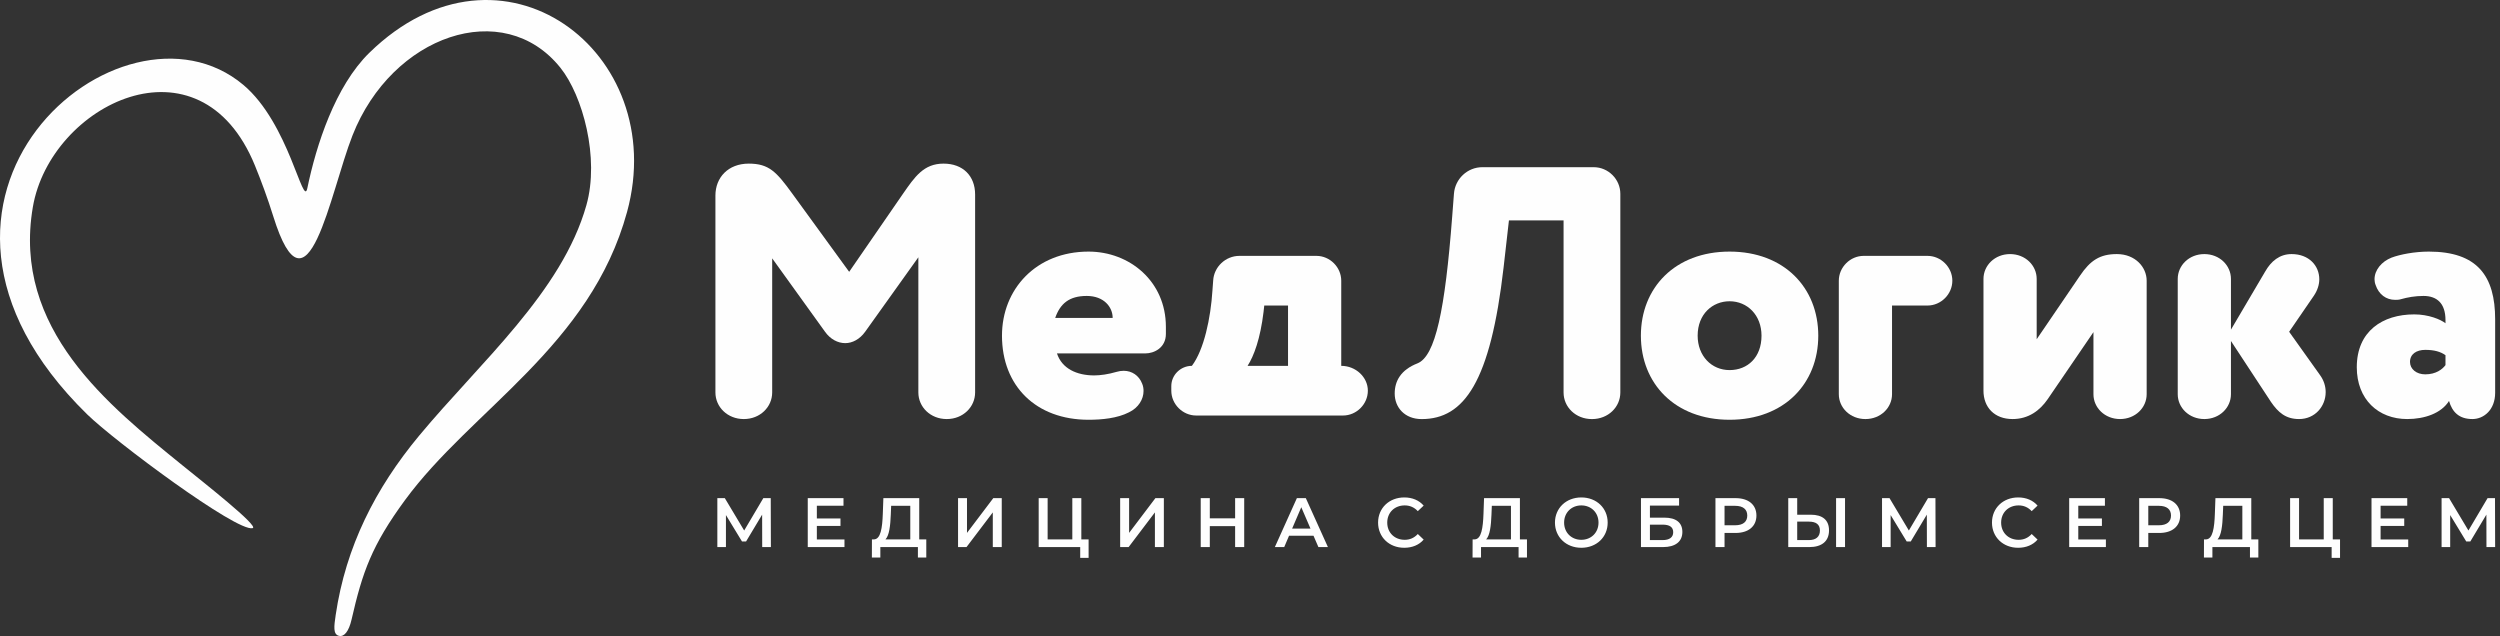
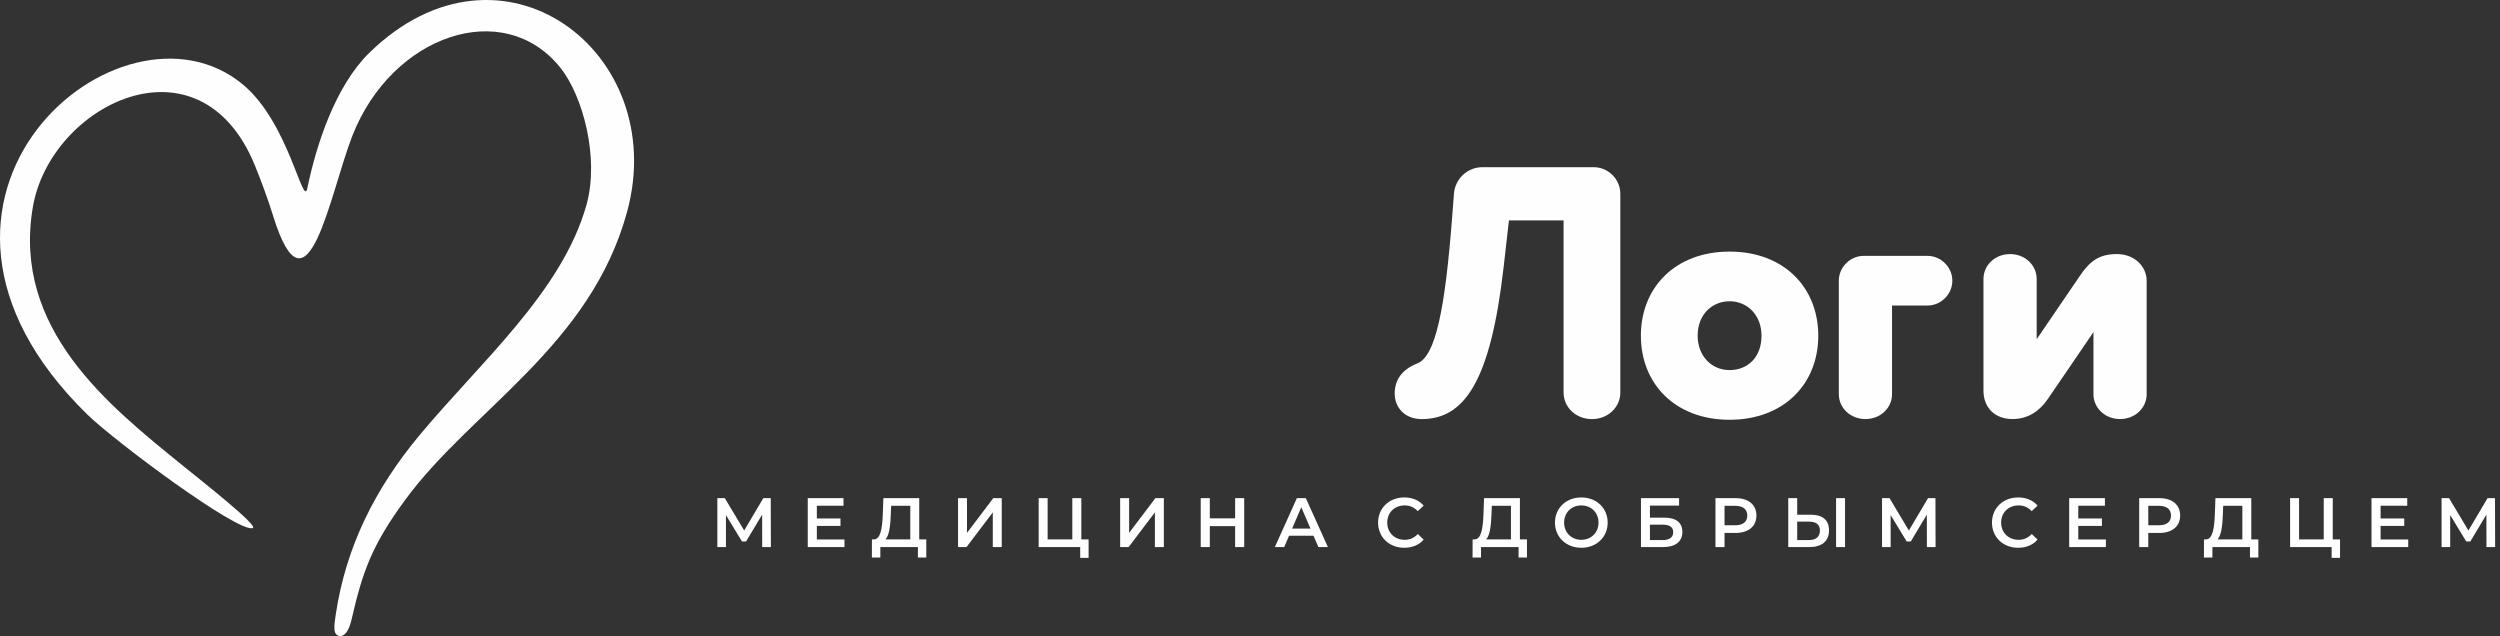
<svg xmlns="http://www.w3.org/2000/svg" width="448" height="114" viewBox="0 0 448 114" fill="none">
  <rect x="0" y="0" width="448" height="114" fill="#333333" stroke="none" />
  <path fill-rule="evenodd" clip-rule="evenodd" d="M55.075 33.721C54.311 37.428 51.81 22.109 43.608 15.212C21.814 -3.114 -24.054 35.41 15.605 74.24C20.481 79.014 42.467 95.396 45.275 94.644C46.496 94.317 36.33 86.342 32.651 83.354C19.581 72.739 2.143 59.001 5.886 37.101C9.029 18.716 35.802 5.396 45.697 29.694C46.81 32.425 47.966 35.541 48.955 38.719C55.098 58.473 59.16 34.462 63.168 24.268C70.234 6.296 90.216 -0.595 100.422 12.137C104.428 17.134 107.465 28.294 105.086 36.752C100.705 52.329 86.016 64.939 75.101 78.085C67.266 87.521 61.972 97.952 60.159 110.185C59.848 112.281 59.673 113.657 60.722 113.938C61.658 114.189 62.511 113.158 62.996 111.041C64.954 102.485 66.617 97.746 72.57 89.626C84.469 73.398 105.806 62.038 112.371 37.973C120.194 9.3 89.824 -13.629 66.184 9.461C60.076 15.428 56.663 26.013 55.075 33.721Z" fill="#FEFEFE" />
  <path d="M138.143 98.037L138.118 89.266H136.787L133.356 95.067L129.887 89.266H128.547V98.037H130.088V92.298L132.968 97.035H133.695L136.574 92.223L136.587 98.037H138.143ZM146.379 96.671V94.253H150.614V92.912H146.379V90.632H151.153V89.266H144.75V98.037H151.329V96.671H146.379ZM164.726 96.659V89.266H158.3L158.2 92.047C158.11 94.616 157.82 96.609 156.627 96.659H156.251L156.239 99.904H157.757V98.037H164.488V99.904H165.991V96.659H164.726ZM159.63 92.198L159.693 90.644H163.122V96.659H158.676C159.355 95.957 159.555 94.19 159.63 92.198ZM171.682 98.037H173.198L177.91 91.822V98.037H179.513V89.266H177.997L173.286 95.493V89.266H171.682V98.037ZM193.775 96.659V89.266H192.159V96.659H187.736V89.266H186.132V98.037H193.574V99.966H195.078V96.659H193.775ZM200.732 98.037H202.248L206.959 91.822V98.037H208.563V89.266H207.047L202.336 95.493V89.266H200.732V98.037ZM221.334 89.266V92.887H216.798V89.266H215.169V98.037H216.798V94.278H221.334V98.037H222.962V89.266H221.334ZM236.259 98.037H237.963L234.004 89.266H232.4L228.453 98.037H230.132L230.996 96.007H235.382L236.259 98.037ZM231.548 94.729L233.189 90.895L234.843 94.729H231.548ZM251.638 98.162C253.079 98.162 254.307 97.648 255.121 96.696L254.069 95.694C253.43 96.395 252.64 96.734 251.726 96.734C249.909 96.734 248.593 95.456 248.593 93.651C248.593 91.847 249.909 90.569 251.726 90.569C252.64 90.569 253.43 90.908 254.069 91.597L255.121 90.607C254.307 89.654 253.079 89.141 251.651 89.141C248.957 89.141 246.952 91.033 246.952 93.651C246.952 96.27 248.957 98.162 251.638 98.162ZM272.368 96.659V89.266H265.942L265.842 92.047C265.752 94.616 265.462 96.609 264.269 96.659H263.893L263.881 99.904H265.399V98.037H272.13V99.904H273.633V96.659H272.368ZM267.272 92.198L267.335 90.644H270.764V96.659H266.318C266.997 95.957 267.197 94.19 267.272 92.198ZM283.371 98.162C286.09 98.162 288.095 96.257 288.095 93.651C288.095 91.045 286.09 89.141 283.371 89.141C280.652 89.141 278.648 91.058 278.648 93.651C278.648 96.245 280.652 98.162 283.371 98.162ZM283.371 96.734C281.605 96.734 280.289 95.443 280.289 93.651C280.289 91.86 281.605 90.569 283.371 90.569C285.138 90.569 286.454 91.86 286.454 93.651C286.454 95.443 285.138 96.734 283.371 96.734ZM294.062 98.037H298.009C300.227 98.037 301.48 97.059 301.48 95.318C301.48 93.664 300.365 92.762 298.259 92.762H295.666V90.607H300.891V89.266H294.062V98.037ZM295.666 96.784V94.015H297.921C299.199 94.015 299.838 94.454 299.838 95.368C299.838 96.295 299.174 96.784 297.921 96.784H295.666ZM311.018 89.266H307.409V98.037H309.038V95.506H311.018C313.323 95.506 314.751 94.316 314.751 92.386C314.751 90.444 313.323 89.266 311.018 89.266ZM310.942 94.128H309.038V90.644H310.942C312.371 90.644 313.11 91.283 313.11 92.386C313.11 93.489 312.371 94.128 310.942 94.128ZM324.49 92.236H322.059V89.266H320.455V98.037H324.227C326.444 98.037 327.76 97.01 327.76 95.042C327.76 93.175 326.582 92.236 324.49 92.236ZM329.025 98.037H330.629V89.266H329.025V98.037ZM324.151 96.784H322.059V93.476H324.151C325.417 93.476 326.131 93.965 326.131 95.067C326.131 96.195 325.404 96.784 324.151 96.784ZM346.856 98.037L346.831 89.266H345.501L342.07 95.067L338.601 89.266H337.26V98.037H338.802V92.298L341.681 97.035H342.408L345.288 92.223L345.301 98.037H346.856ZM361.648 98.162C363.089 98.162 364.317 97.648 365.132 96.696L364.079 95.694C363.44 96.395 362.651 96.734 361.736 96.734C359.919 96.734 358.604 95.456 358.604 93.651C358.604 91.847 359.919 90.569 361.736 90.569C362.651 90.569 363.44 90.908 364.079 91.597L365.132 90.607C364.317 89.654 363.089 89.141 361.661 89.141C358.967 89.141 356.962 91.033 356.962 93.651C356.962 96.27 358.967 98.162 361.648 98.162ZM372.427 96.671V94.253H376.662V92.912H372.427V90.632H377.201V89.266H370.798V98.037H377.376V96.671H372.427ZM386.952 89.266H383.343V98.037H384.972V95.506H386.952C389.257 95.506 390.685 94.316 390.685 92.386C390.685 90.444 389.257 89.266 386.952 89.266ZM386.876 94.128H384.972V90.644H386.876C388.305 90.644 389.044 91.283 389.044 92.386C389.044 93.489 388.305 94.128 386.876 94.128ZM403.431 96.659V89.266H397.005L396.905 92.047C396.815 94.616 396.525 96.609 395.332 96.659H394.956L394.944 99.904H396.462V98.037H403.193V99.904H404.696V96.659H403.431ZM398.335 92.198L398.398 90.644H401.827V96.659H397.381C398.06 95.957 398.26 94.19 398.335 92.198ZM418.031 96.659V89.266H416.414V96.659H411.991V89.266H410.387V98.037H417.83V99.966H419.334V96.659H418.031ZM426.604 96.671V94.253H430.839V92.912H426.604V90.632H431.378V89.266H424.975V98.037H431.553V96.671H426.604ZM447.128 98.037L447.103 89.266H445.773L442.342 95.067L438.873 89.266H437.532V98.037H439.074V92.298L441.953 97.035H442.68L445.56 92.223L445.573 98.037H447.128Z" fill="#FEFEFE" />
-   <path d="M147.848 59.455C148.802 60.791 150.137 61.49 151.472 61.49C152.743 61.49 154.079 60.791 155.032 59.455L164.569 46.104V70.327C164.569 72.933 166.73 75.095 169.655 75.095C172.579 75.095 174.74 72.933 174.74 70.327V34.852C174.74 31.546 172.579 29.32 169.083 29.32C165.522 29.32 163.933 31.673 161.771 34.788L152.171 48.711L141.999 34.724C139.138 30.783 137.803 29.32 134.179 29.32C130.492 29.32 128.203 31.8 128.203 35.042V70.327C128.203 72.933 130.365 75.095 133.289 75.095C136.214 75.095 138.375 72.933 138.375 70.327V46.295L147.848 59.455Z" fill="#FEFEFE" />
-   <path d="M189.091 56.974C189.981 54.432 191.571 53.033 194.75 53.033C197.801 53.033 199.39 55.003 199.39 56.974H189.091ZM195.067 45.086C185.658 45.086 179.555 51.825 179.555 60.153C179.555 69.181 185.658 75.221 195.067 75.221C197.42 75.221 200.217 74.966 202.315 73.885C204.032 73.059 204.922 71.533 204.922 70.071C204.922 69.626 204.858 69.181 204.667 68.736C204.095 67.274 202.824 66.447 201.361 66.447C200.916 66.447 200.535 66.511 200.09 66.638C198.564 67.083 197.165 67.274 196.084 67.274C192.969 67.274 190.299 66.066 189.409 63.332H205.24C206.829 63.332 208.927 62.315 208.927 59.835C208.927 59.39 208.927 59.009 208.927 58.564C208.927 50.426 202.442 45.086 195.067 45.086Z" fill="#FEFEFE" />
-   <path d="M240.669 74.461C243.085 74.461 245.12 72.426 245.12 70.01C245.12 67.594 242.958 65.56 240.351 65.56V50.302C240.351 47.886 238.317 45.852 235.901 45.852H222.105C219.625 45.852 217.527 47.823 217.4 50.302L217.273 52.019C216.956 57.041 215.748 62.699 213.586 65.56C211.552 65.56 209.898 67.213 209.898 69.184V70.01C209.898 72.426 211.933 74.461 214.349 74.461C218.708 74.461 236.311 74.461 240.669 74.461ZM223.567 65.56C224.712 63.78 225.856 60.665 226.428 55.896L226.555 54.752H230.815V65.56H223.567Z" fill="#FEFEFE" />
  <path d="M260.229 38.862C258.957 55.455 257.241 63.847 253.999 65.118C251.074 66.263 249.93 68.234 249.93 70.522C249.93 73.002 251.71 75.1 254.761 75.1C262.391 75.1 267.095 68.424 269.448 47.889L270.401 39.497H280.192V70.332C280.192 72.938 282.353 75.1 285.278 75.1C288.202 75.1 290.364 72.938 290.364 70.332V34.729C290.364 32.122 288.202 29.961 285.596 29.961H265.633C262.963 29.961 260.738 32.059 260.547 34.729L260.229 38.862Z" fill="#FEFEFE" />
  <path d="M309.941 75.221C319.732 75.221 325.835 68.736 325.835 60.153C325.835 51.571 319.732 45.086 309.941 45.086C300.15 45.086 294.047 51.571 294.047 60.153C294.047 68.736 300.15 75.221 309.941 75.221ZM309.941 53.986C313.12 53.986 315.663 56.466 315.663 60.153C315.663 64.031 313.183 66.32 309.941 66.32C306.698 66.32 304.219 63.777 304.219 60.153C304.219 56.275 306.889 53.986 309.941 53.986Z" fill="#FEFEFE" />
  <path d="M345.409 54.752C347.825 54.752 349.86 52.718 349.86 50.302C349.86 47.886 347.825 45.852 345.409 45.852H333.966C331.55 45.852 329.516 47.886 329.516 50.302V70.646C329.516 73.062 331.55 75.096 334.284 75.096C337.018 75.096 339.052 73.062 339.052 70.646V54.752H345.409Z" fill="#FEFEFE" />
  <path d="M384.682 50.3C384.682 47.884 382.648 45.531 379.342 45.531C376.29 45.531 374.574 46.676 372.73 49.409L364.974 60.79V49.982C364.974 47.566 362.939 45.531 360.205 45.531C357.472 45.531 355.438 47.566 355.438 49.982V70.008C355.438 72.996 357.408 75.094 360.651 75.094C363.511 75.094 365.546 73.568 366.945 71.534L375.146 59.518V70.644C375.146 73.059 377.18 75.094 379.914 75.094C382.648 75.094 384.682 73.059 384.682 70.644V50.3Z" fill="#FEFEFE" />
-   <path d="M406.97 72.042C408.242 73.886 409.577 75.094 411.993 75.094C414.854 75.094 416.761 72.805 416.761 70.262C416.761 69.245 416.443 68.164 415.744 67.211L410.213 59.454L414.663 52.97C415.299 52.016 415.617 50.999 415.617 50.045C415.617 47.629 413.773 45.531 410.658 45.531C408.496 45.531 406.97 46.803 405.89 48.71L399.786 59.073V49.982C399.786 47.566 397.752 45.531 395.018 45.531C392.284 45.531 390.25 47.566 390.25 49.982V70.644C390.25 73.059 392.284 75.094 395.018 75.094C397.752 75.094 399.786 73.059 399.786 70.644V61.107L406.97 72.042Z" fill="#FEFEFE" />
-   <path d="M431.364 75.094C434.479 75.094 437.467 74.076 438.866 71.851C439.438 73.822 440.646 75.094 443.062 75.094C445.096 75.094 447.131 73.441 447.131 70.389V57.229C447.131 49.472 443.952 45.086 435.242 45.086C432.699 45.086 430.092 45.594 428.566 46.166C426.786 46.866 425.515 48.392 425.515 50.045C425.515 50.362 425.578 50.744 425.706 51.062C426.278 52.778 427.613 53.732 429.202 53.732C429.52 53.732 429.901 53.732 430.283 53.605C431.428 53.287 432.762 53.033 434.288 53.033C436.704 53.033 438.23 54.368 438.23 57.356C438.23 57.547 438.23 57.737 438.23 57.928C437.34 57.229 435.178 56.339 432.636 56.339C426.977 56.339 422.336 59.327 422.336 65.811C422.336 71.597 426.214 75.094 431.364 75.094ZM438.23 65.43C437.658 66.193 436.513 67.083 434.606 67.083C433.017 67.083 431.872 66.129 431.872 64.858C431.872 63.459 433.017 62.696 434.606 62.696C436.195 62.696 437.34 63.014 438.23 63.65V65.43Z" fill="#FEFEFE" />
</svg>